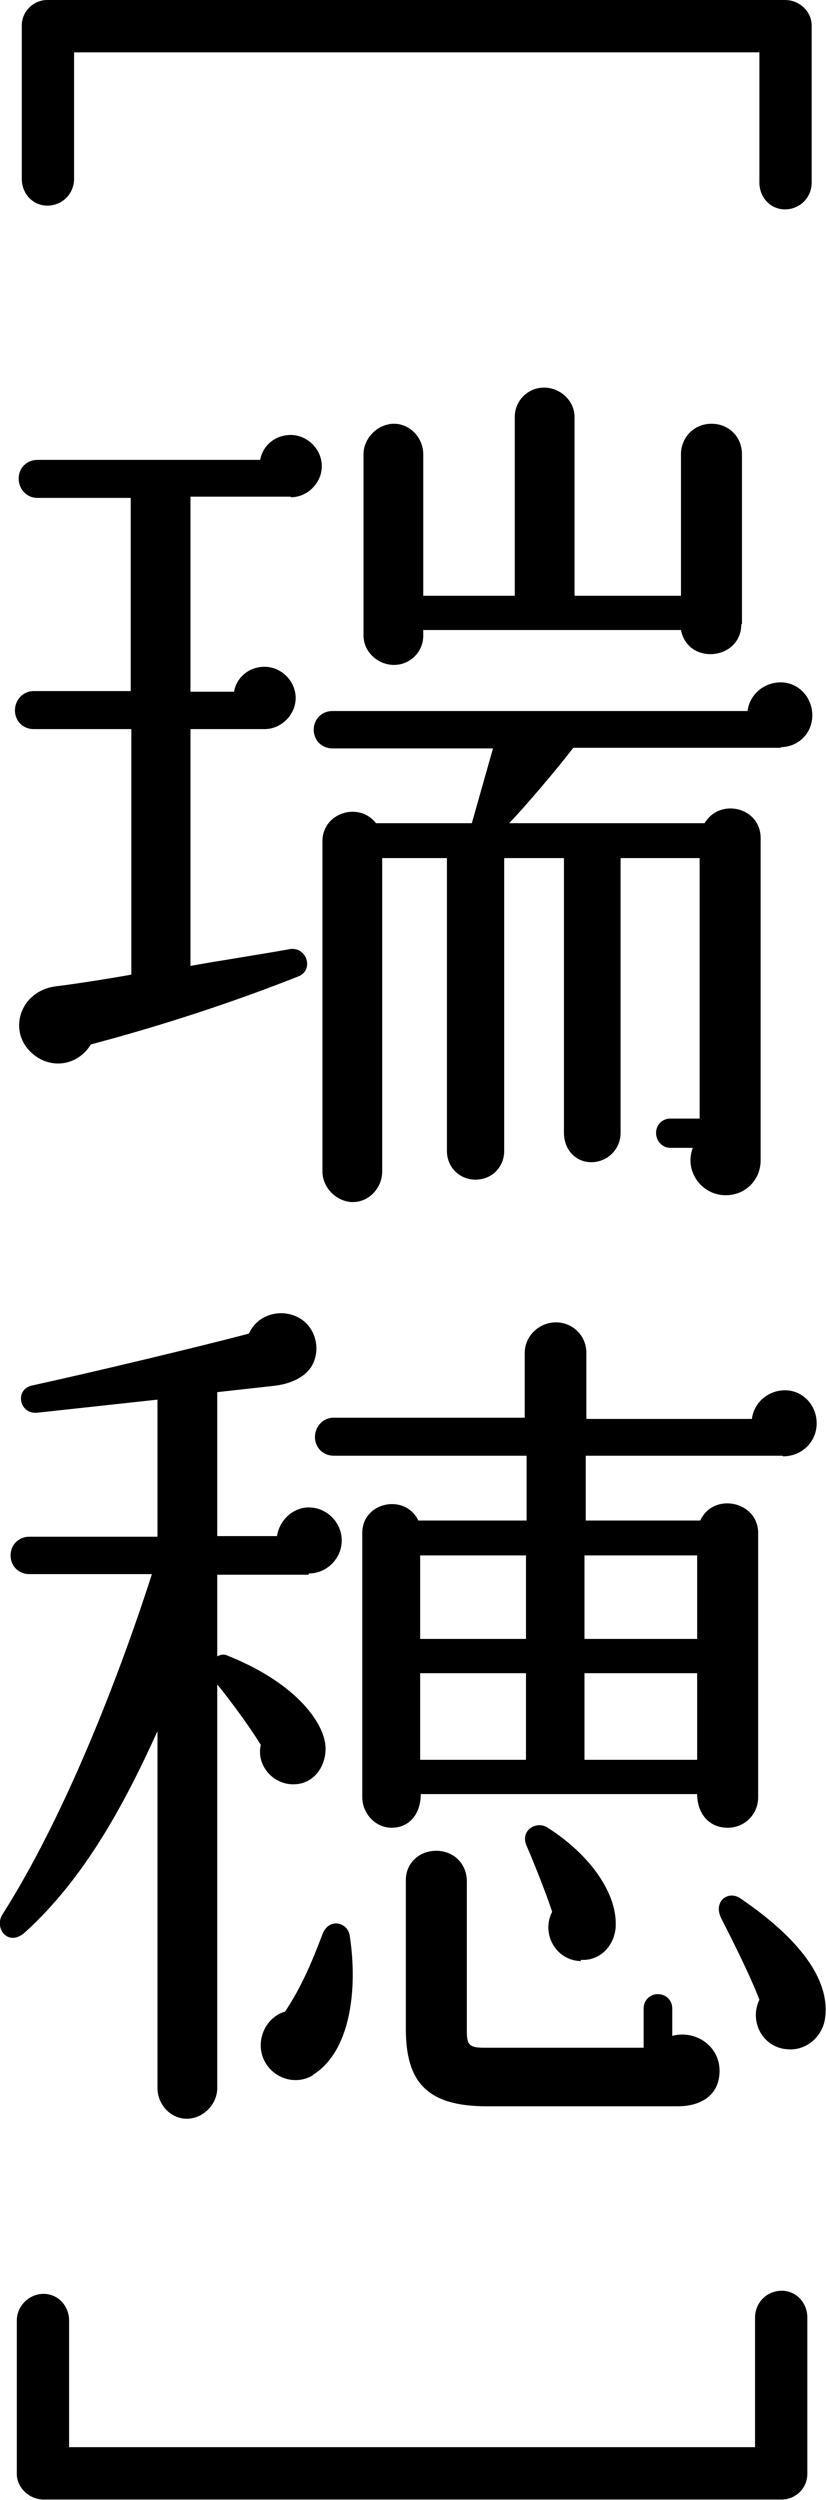
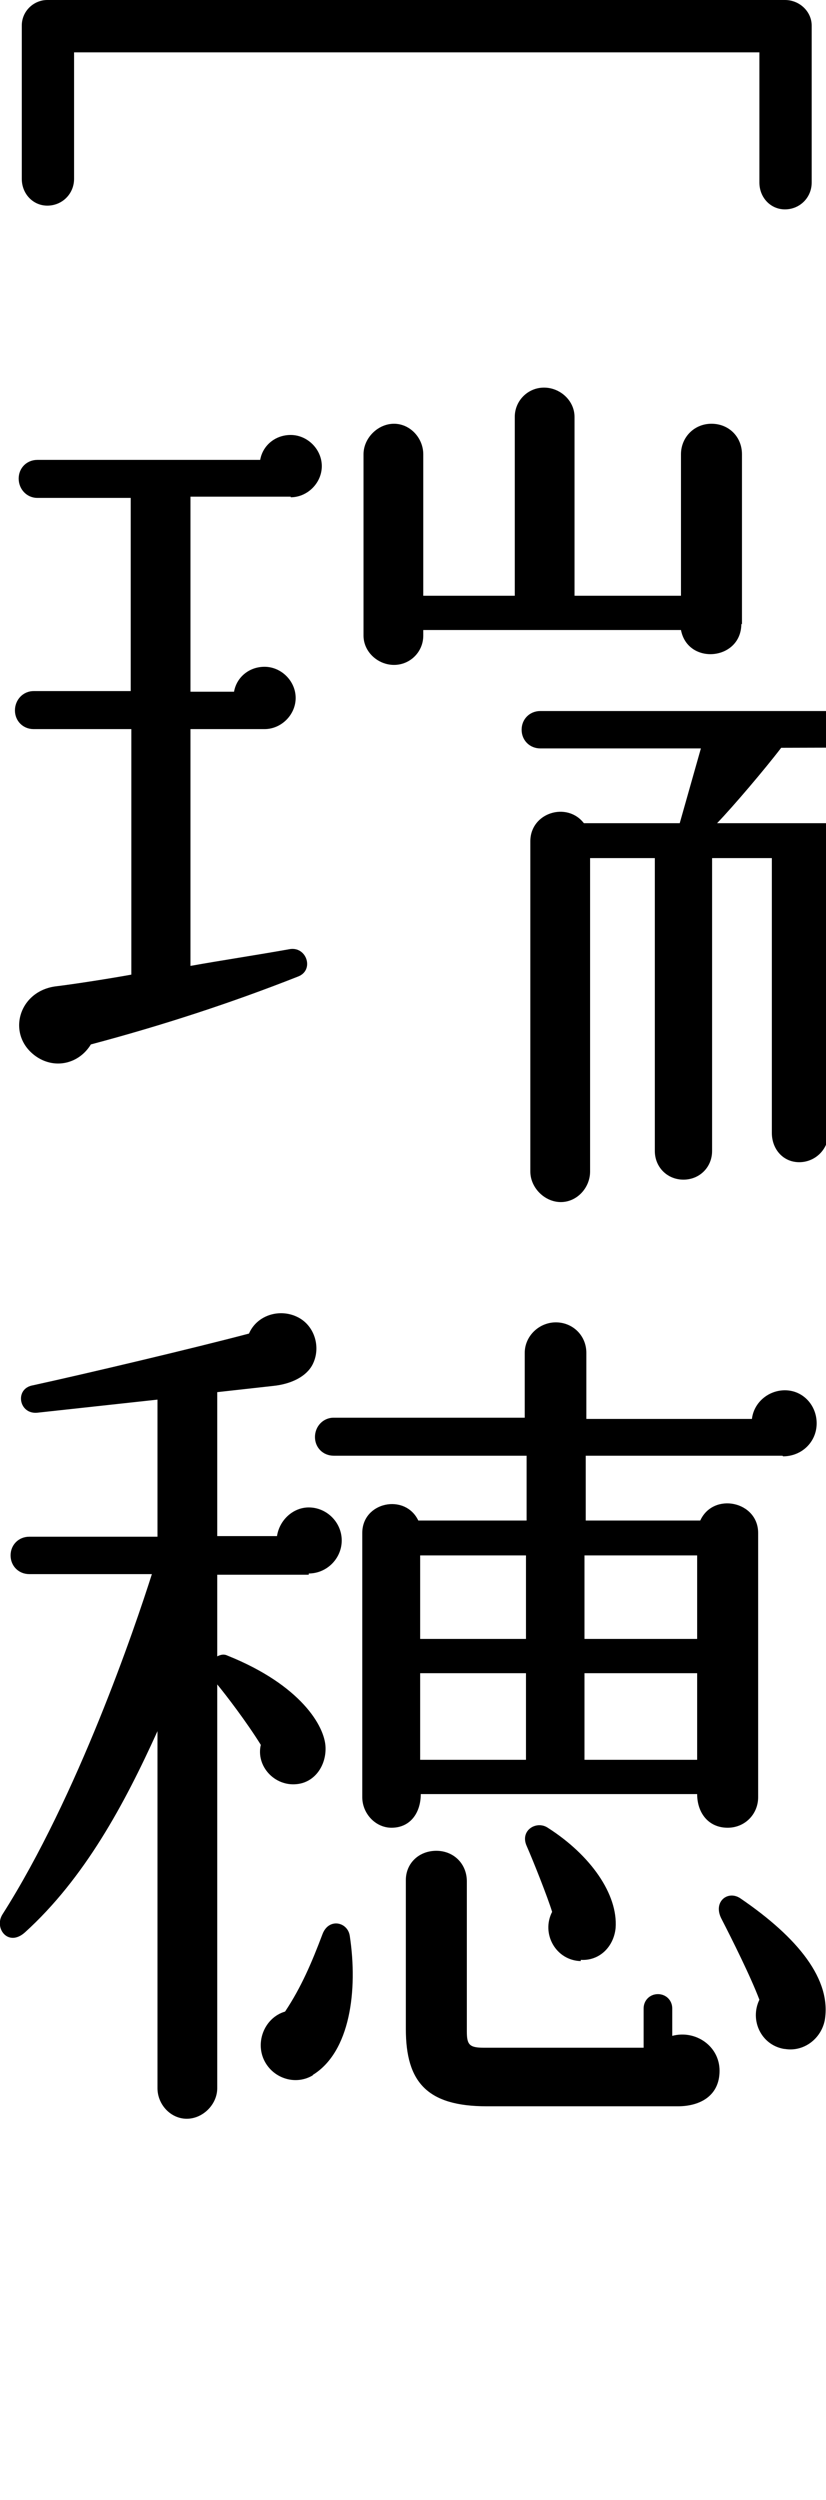
<svg xmlns="http://www.w3.org/2000/svg" width="13.27" height="40.12" viewBox="0 0 13.27 40.12">
  <g id="a" />
  <g id="b">
    <g id="c">
      <g>
        <path d="M13.04,2.93c0,.24-.19,.43-.43,.43-.23,0-.41-.19-.41-.43V.84H1.19V2.87c0,.24-.19,.43-.43,.43-.23,0-.41-.19-.41-.43V.41c0-.23,.19-.41,.41-.41H12.61c.24,0,.43,.19,.43,.41V2.93Z" />
-         <path d="M4.67,7.97h-1.61v3.13h.7c.04-.23,.24-.4,.49-.4,.27,0,.5,.23,.5,.5s-.23,.5-.5,.5h-1.19v3.8c.5-.09,1.04-.17,1.6-.27,.27-.04,.39,.34,.13,.44-1.09,.43-2.2,.79-3.33,1.09-.19,.31-.57,.4-.87,.2-.49-.33-.31-1.04,.29-1.13,.33-.04,.9-.13,1.23-.19v-3.94H.54c-.17,0-.3-.13-.3-.3s.13-.31,.3-.31h1.56v-3.1H.6c-.17,0-.3-.14-.3-.31s.13-.3,.3-.3h3.58c.04-.23,.24-.4,.49-.4,.27,0,.5,.23,.5,.5s-.23,.5-.5,.5Zm7.88,4.03h-3.34c-.26,.34-.77,.94-1.03,1.21h3.14c.24-.41,.9-.26,.9,.24v5.17c0,.31-.24,.56-.56,.56-.4,0-.67-.4-.53-.76h-.36c-.13,0-.23-.11-.23-.24s.1-.23,.23-.23h.47v-4.18h-1.27v4.41c0,.26-.21,.47-.47,.47s-.44-.21-.44-.47v-4.41h-.96v4.7c0,.26-.2,.46-.46,.46s-.46-.2-.46-.46v-4.7h-1.04v5.03c0,.26-.21,.49-.47,.49s-.49-.23-.49-.49v-5.3c0-.46,.59-.64,.86-.29h1.54l.34-1.2h-2.58c-.17,0-.3-.13-.3-.3s.13-.3,.3-.3h6.67c.03-.26,.26-.46,.53-.46,.29,0,.51,.24,.51,.53s-.23,.51-.51,.51Zm-.64-1.99c0,.59-.86,.67-.97,.1H6.8v.09c0,.26-.21,.47-.47,.47s-.49-.21-.49-.47v-2.91c0-.26,.23-.49,.49-.49s.47,.23,.47,.49v2.27h1.47v-2.87c0-.26,.21-.47,.47-.47s.49,.21,.49,.47v2.87h1.71v-2.27c0-.27,.21-.49,.49-.49s.49,.21,.49,.49v2.73Z" />
+         <path d="M4.67,7.97h-1.61v3.13h.7c.04-.23,.24-.4,.49-.4,.27,0,.5,.23,.5,.5s-.23,.5-.5,.5h-1.19v3.8c.5-.09,1.04-.17,1.6-.27,.27-.04,.39,.34,.13,.44-1.09,.43-2.2,.79-3.33,1.09-.19,.31-.57,.4-.87,.2-.49-.33-.31-1.04,.29-1.13,.33-.04,.9-.13,1.23-.19v-3.94H.54c-.17,0-.3-.13-.3-.3s.13-.31,.3-.31h1.56v-3.1H.6c-.17,0-.3-.14-.3-.31s.13-.3,.3-.3h3.58c.04-.23,.24-.4,.49-.4,.27,0,.5,.23,.5,.5s-.23,.5-.5,.5Zm7.88,4.03c-.26,.34-.77,.94-1.03,1.21h3.14c.24-.41,.9-.26,.9,.24v5.17c0,.31-.24,.56-.56,.56-.4,0-.67-.4-.53-.76h-.36c-.13,0-.23-.11-.23-.24s.1-.23,.23-.23h.47v-4.18h-1.27v4.41c0,.26-.21,.47-.47,.47s-.44-.21-.44-.47v-4.41h-.96v4.7c0,.26-.2,.46-.46,.46s-.46-.2-.46-.46v-4.7h-1.04v5.03c0,.26-.21,.49-.47,.49s-.49-.23-.49-.49v-5.3c0-.46,.59-.64,.86-.29h1.54l.34-1.2h-2.58c-.17,0-.3-.13-.3-.3s.13-.3,.3-.3h6.67c.03-.26,.26-.46,.53-.46,.29,0,.51,.24,.51,.53s-.23,.51-.51,.51Zm-.64-1.99c0,.59-.86,.67-.97,.1H6.8v.09c0,.26-.21,.47-.47,.47s-.49-.21-.49-.47v-2.91c0-.26,.23-.49,.49-.49s.47,.23,.47,.49v2.27h1.47v-2.87c0-.26,.21-.47,.47-.47s.49,.21,.49,.47v2.87h1.71v-2.27c0-.27,.21-.49,.49-.49s.49,.21,.49,.49v2.73Z" />
        <path d="M4.96,25.27h-1.47v1.31c.06-.03,.11-.04,.17-.01,1.17,.47,1.56,1.13,1.57,1.47,.01,.29-.17,.56-.46,.59-.36,.04-.66-.29-.58-.63-.23-.37-.56-.8-.7-.97v6.48c0,.26-.23,.49-.49,.49s-.47-.23-.47-.49v-5.73c-.53,1.17-1.17,2.36-2.13,3.23-.27,.24-.5-.07-.36-.29,1.21-1.9,2.13-4.61,2.4-5.46H.47c-.17,0-.3-.13-.3-.3s.13-.3,.3-.3H2.53v-2.2l-1.93,.21c-.3,.03-.37-.39-.07-.44,.87-.19,2.6-.6,3.47-.83,.13-.3,.5-.41,.79-.26,.27,.14,.37,.49,.23,.76-.1,.19-.34,.31-.63,.34l-.9,.1v2.31h.96c.04-.26,.26-.46,.51-.46,.29,0,.53,.24,.53,.53s-.24,.53-.53,.53Zm.07,8.03c-.26,.16-.6,.07-.76-.19-.19-.31-.03-.73,.31-.83,.26-.39,.43-.79,.6-1.24,.1-.27,.41-.2,.44,.03,.13,.86,.01,1.86-.6,2.23Zm7.54-9.94h-3.16v1.04h1.84c.21-.46,.93-.31,.93,.2v4.24c0,.27-.21,.49-.49,.49-.31,0-.49-.24-.49-.54H6.76c0,.29-.16,.54-.47,.54-.26,0-.47-.23-.47-.49v-4.24c0-.5,.69-.64,.9-.2h1.74v-1.04h-3.1c-.17,0-.3-.13-.3-.3s.13-.31,.3-.31h3.07v-1.04c0-.27,.23-.49,.5-.49s.49,.21,.49,.49v1.06h2.66c.03-.26,.26-.46,.53-.46,.29,0,.51,.24,.51,.53,0,.3-.24,.53-.54,.53Zm-1.69,10.44h-3.06c-.96,0-1.3-.39-1.3-1.24v-2.39c0-.27,.21-.47,.49-.47s.49,.21,.49,.49v2.41c0,.21,.04,.26,.27,.26h2.57v-.63c0-.13,.1-.23,.23-.23s.23,.1,.23,.23v.44c.37-.1,.76,.16,.76,.56s-.31,.57-.67,.57Zm-4.13-7.5h1.7v-1.34h-1.7v1.34Zm0,1.94h1.7v-1.39h-1.7v1.39Zm2.58,3.23c-.4-.01-.64-.44-.46-.79-.07-.23-.3-.81-.41-1.06s.16-.41,.34-.29c.69,.44,1.13,1.07,1.09,1.61-.03,.3-.26,.53-.56,.51Zm.06-5.17h1.81v-1.34h-1.81v1.34Zm0,1.94h1.81v-1.39h-1.81v1.39Zm3.21,4.64c-.37-.06-.56-.46-.4-.79-.14-.37-.44-.97-.61-1.3-.14-.27,.1-.46,.3-.33,.94,.64,1.47,1.31,1.36,1.96-.06,.3-.34,.51-.64,.46Z" />
-         <path d="M12.97,39.7c0,.23-.19,.41-.41,.41H.7c-.23,0-.43-.19-.43-.41v-2.46c0-.24,.2-.43,.43-.43s.41,.19,.41,.43v2.03H12.13v-2.08c0-.24,.19-.43,.43-.43,.23,0,.41,.19,.41,.43v2.51Z" />
      </g>
    </g>
  </g>
</svg>